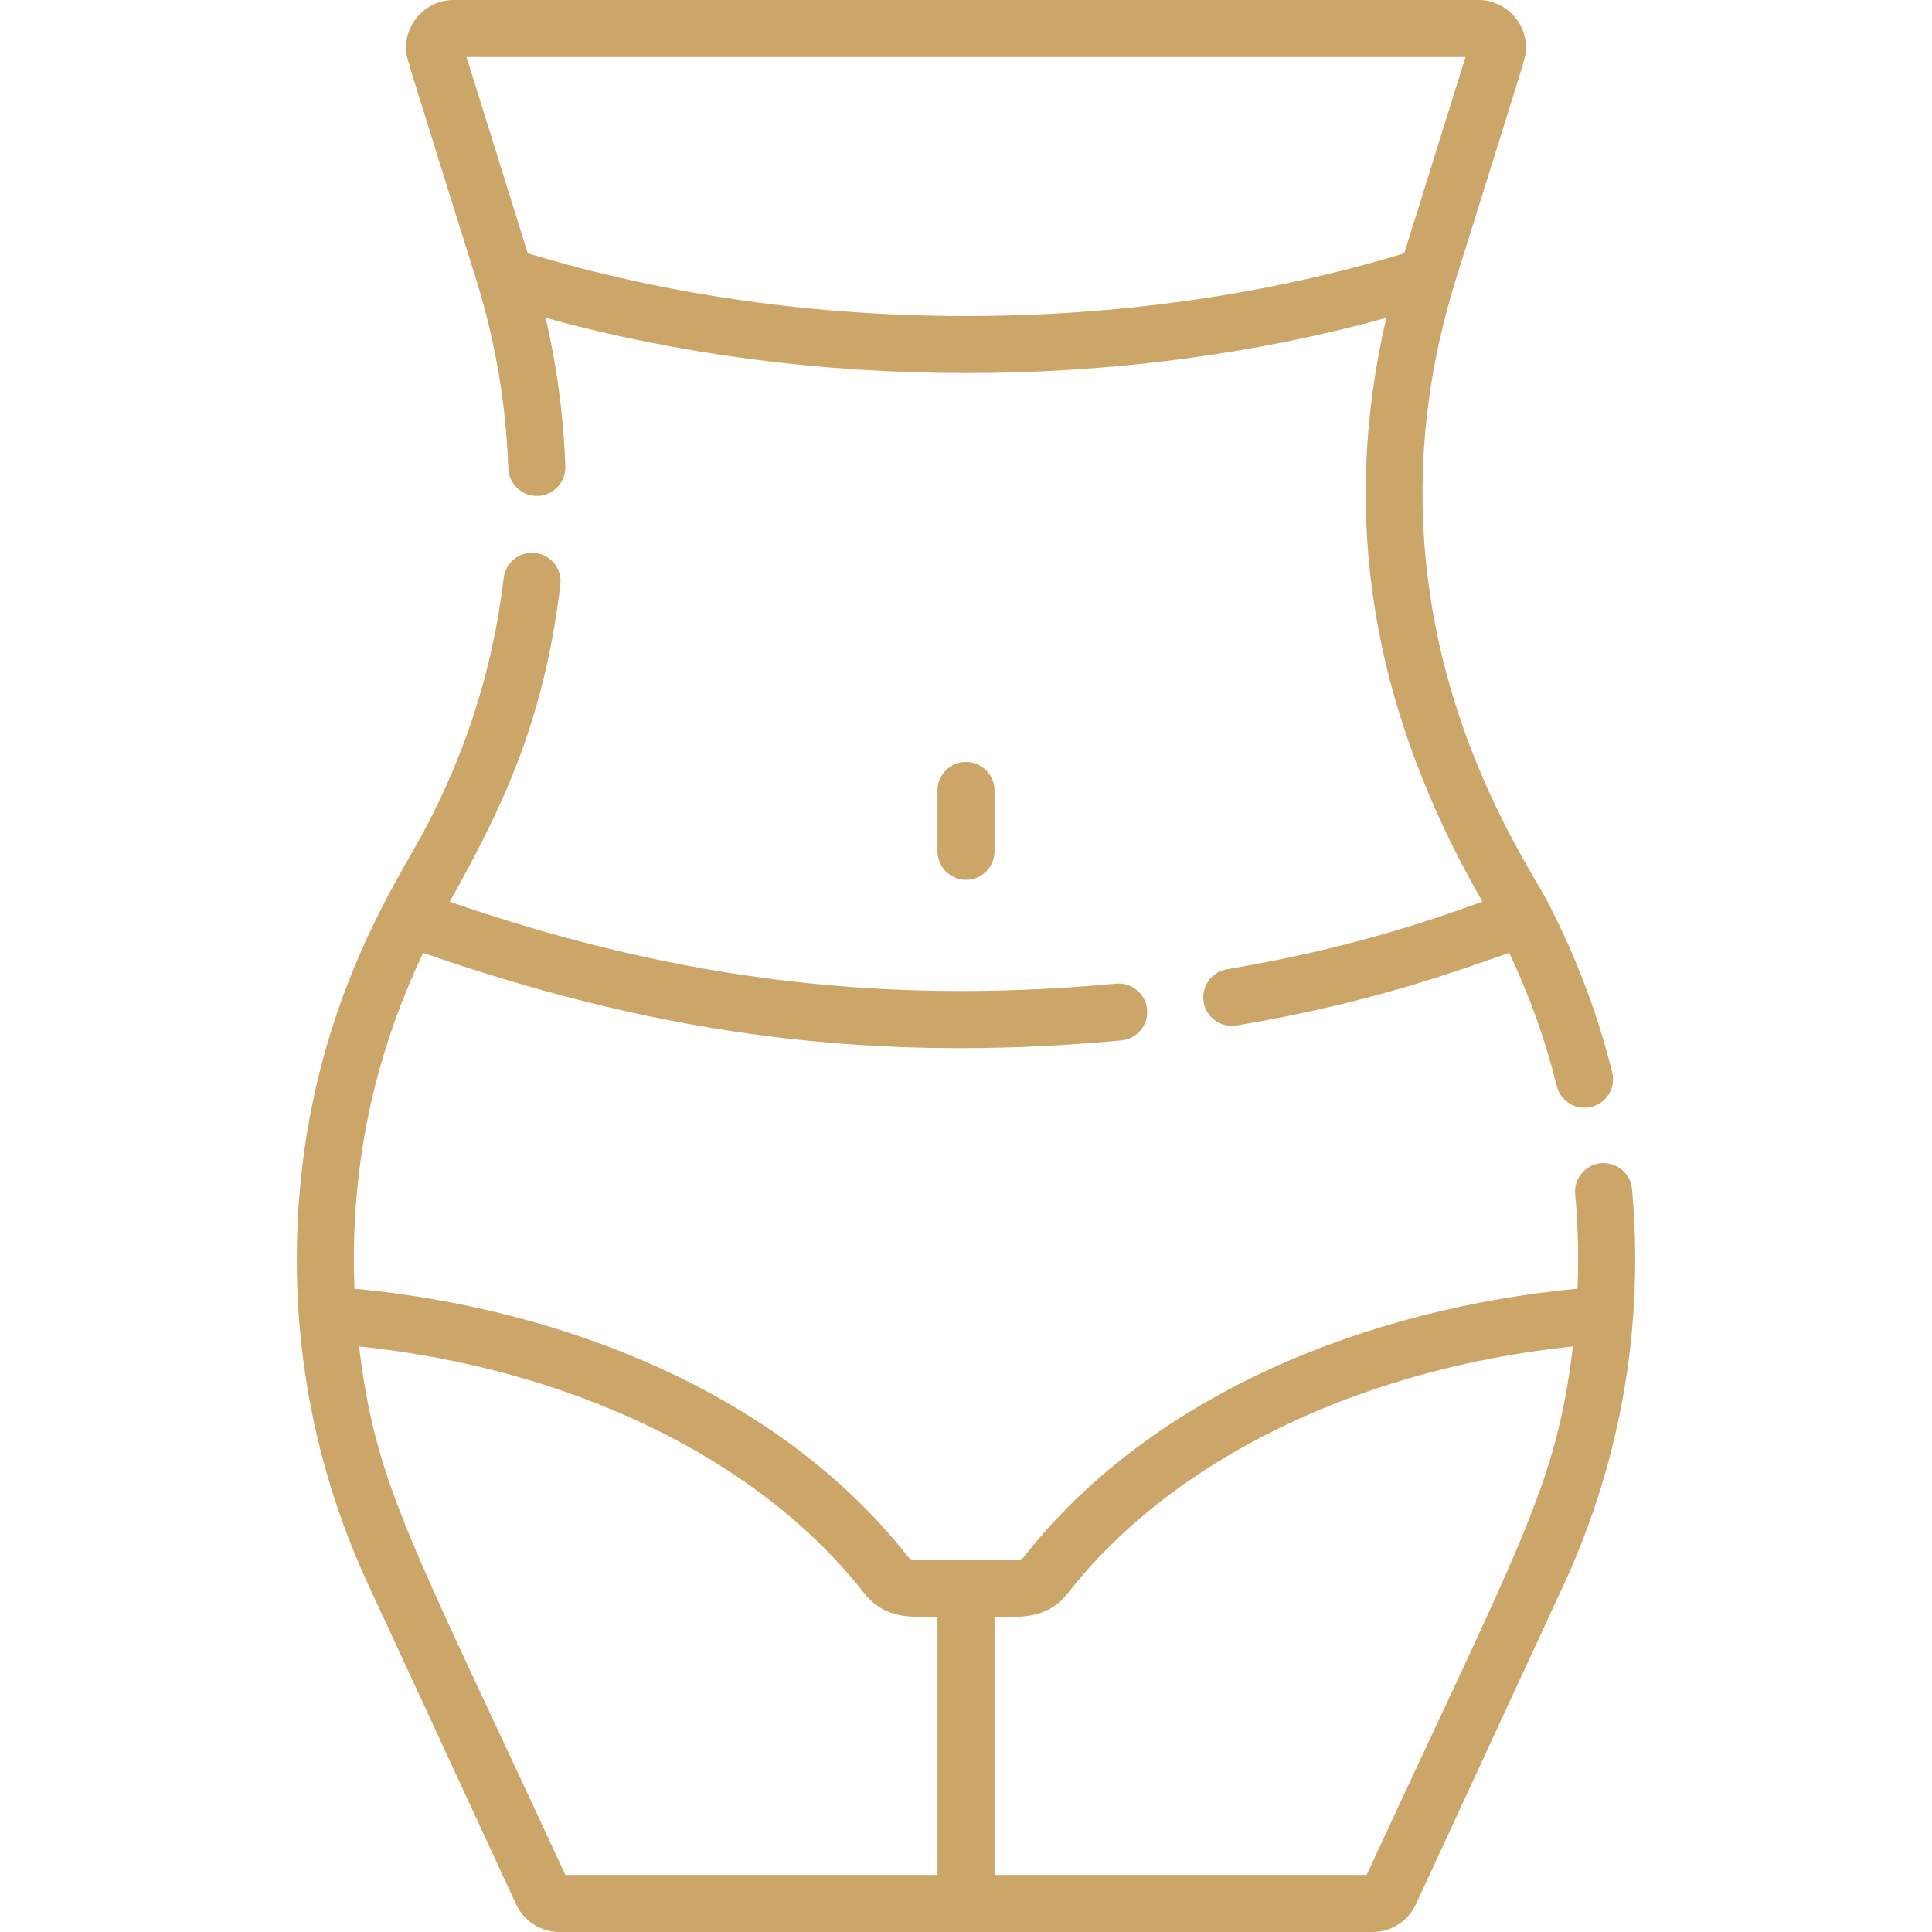
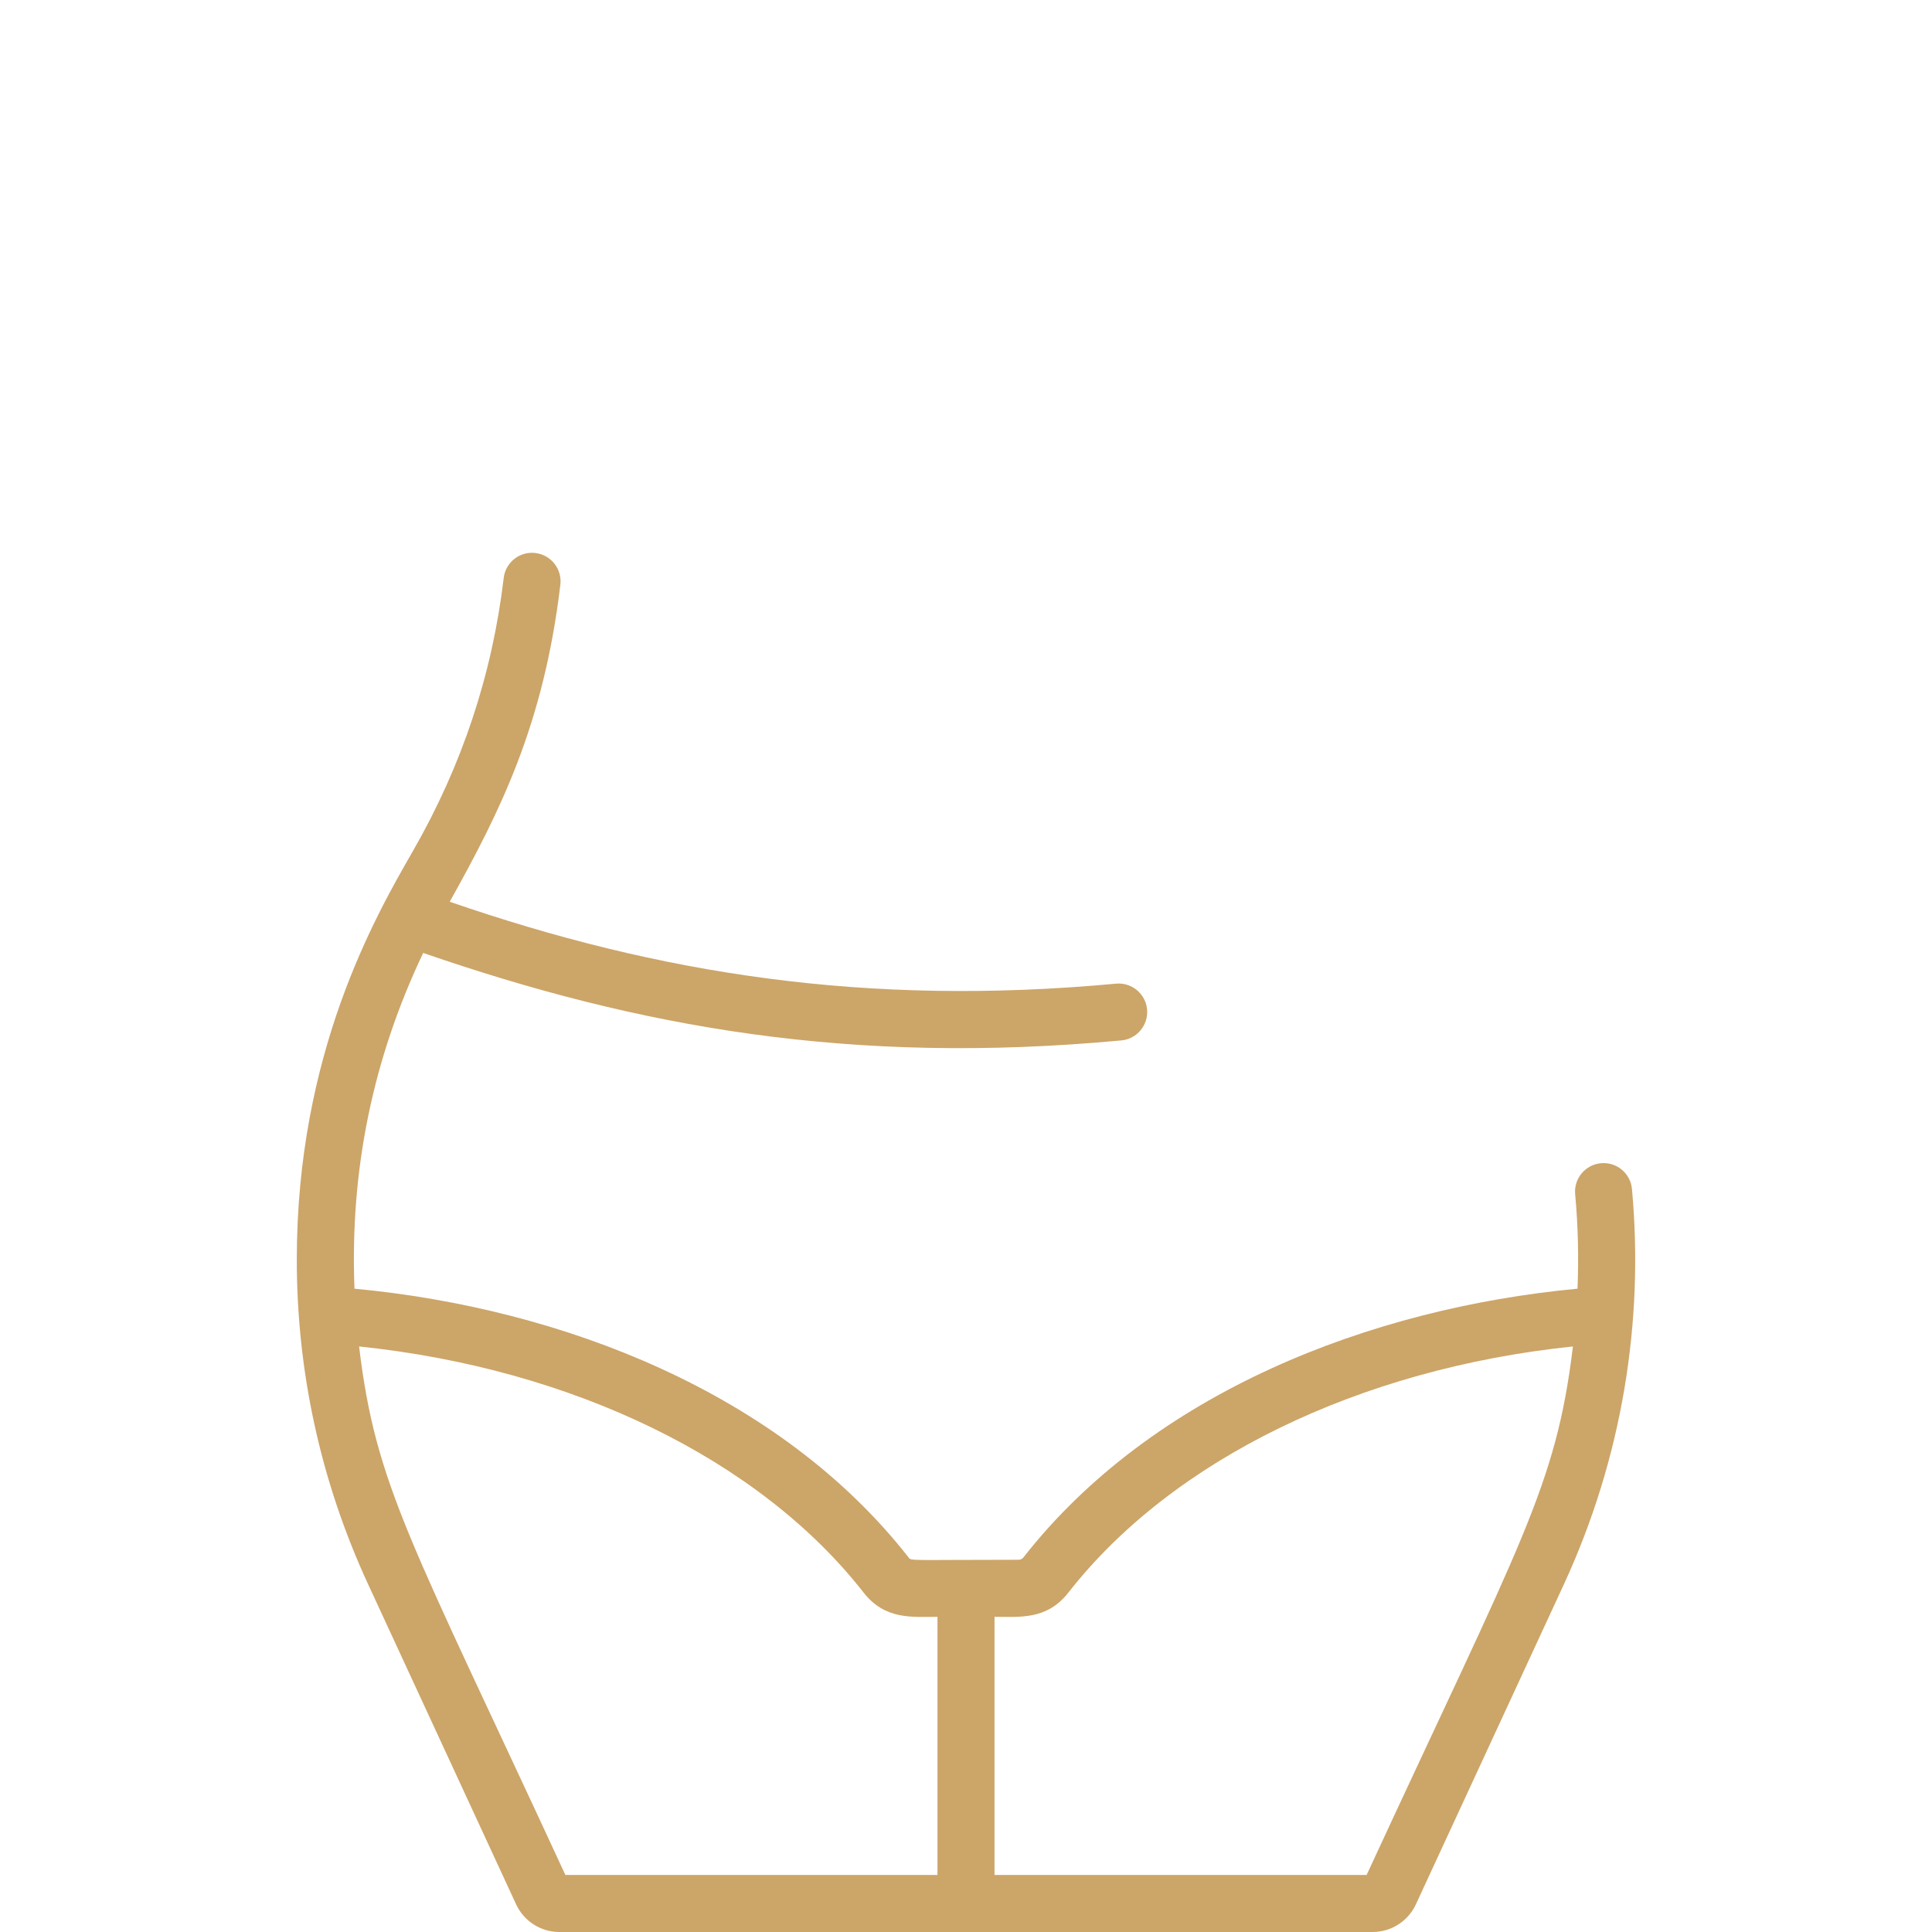
<svg xmlns="http://www.w3.org/2000/svg" width="50" height="50" viewBox="0 0 50 50" fill="none">
  <g clip-path="url(#clip0)">
-     <path d="M13.155 12.123C13.169 12.53 13.511 12.848 13.918 12.835C14.325 12.821 14.644 12.48 14.63 12.072C14.586 10.776 14.414 9.487 14.121 8.225C21.015 10.131 28.984 10.131 35.878 8.226C34.71 13.248 35.425 18.227 38.366 23.336C37.597 23.599 35.32 24.488 31.757 25.084C31.355 25.151 31.083 25.531 31.151 25.933C31.218 26.335 31.598 26.607 32 26.54C35.574 25.942 37.757 25.104 39.059 24.66C39.582 25.765 39.995 26.919 40.292 28.11C40.375 28.445 40.676 28.669 41.007 28.669C41.488 28.669 41.84 28.217 41.724 27.753C41.351 26.257 40.808 24.813 40.105 23.444C39.619 22.381 34.918 16.071 37.677 7.232C39.594 1.09 39.492 1.492 39.492 1.229C39.492 0.551 38.94 0 38.262 0H11.738C11.06 0 10.508 0.551 10.508 1.229C10.508 1.494 10.409 1.099 12.323 7.232C12.818 8.818 13.098 10.463 13.155 12.123V12.123ZM37.927 1.476L36.342 6.556C29.218 8.72 20.784 8.721 13.658 6.555L12.073 1.476H37.927Z" fill="#CCA568" />
    <path d="M42.235 30.771C42.198 30.366 41.839 30.066 41.433 30.104C41.027 30.141 40.728 30.5 40.765 30.906C40.846 31.79 40.857 32.572 40.826 33.351C35.434 33.859 29.814 36.055 26.487 40.305C26.457 40.345 26.41 40.367 26.36 40.367C23.493 40.367 23.588 40.403 23.512 40.304C20.186 36.055 14.566 33.859 9.174 33.351C9.053 30.293 9.647 27.404 10.952 24.662C16.546 26.593 22.035 27.577 29.019 26.926C29.425 26.889 29.723 26.529 29.686 26.123C29.648 25.717 29.288 25.419 28.882 25.457C22.428 26.058 17.053 25.206 11.639 23.337C12.943 20.998 14.07 18.758 14.502 15.132C14.55 14.727 14.261 14.36 13.856 14.312C13.451 14.263 13.084 14.552 13.036 14.957C12.739 17.452 11.961 19.806 10.685 22.027C9.71 23.724 7.681 27.255 7.681 32.6C7.681 35.426 8.268 38.281 9.533 41.014L13.358 49.286C13.559 49.72 13.997 50 14.475 50H35.525C36.003 50 36.441 49.72 36.642 49.286L40.468 41.014C41.986 37.73 42.549 34.195 42.235 30.771V30.771ZM24.262 48.524H14.632C10.607 39.821 9.73 38.469 9.293 34.846C14.815 35.421 19.652 37.767 22.348 41.213C22.909 41.932 23.614 41.843 24.262 41.843V48.524ZM35.368 48.524H25.738V41.843C26.387 41.843 27.092 41.931 27.651 41.214C30.348 37.767 35.185 35.421 40.707 34.846C40.268 38.482 39.376 39.858 35.368 48.524Z" fill="#CCA568" />
-     <path d="M24.262 20.457V22.032C24.262 22.439 24.592 22.77 25 22.77C25.407 22.77 25.738 22.439 25.738 22.032V20.457C25.738 20.05 25.407 19.719 25 19.719C24.592 19.719 24.262 20.05 24.262 20.457V20.457Z" fill="#CCA568" />
  </g>
  <defs>
    <clipPath id="clip0">
      <rect width="50" height="50" fill="white" />
    </clipPath>
  </defs>
</svg>